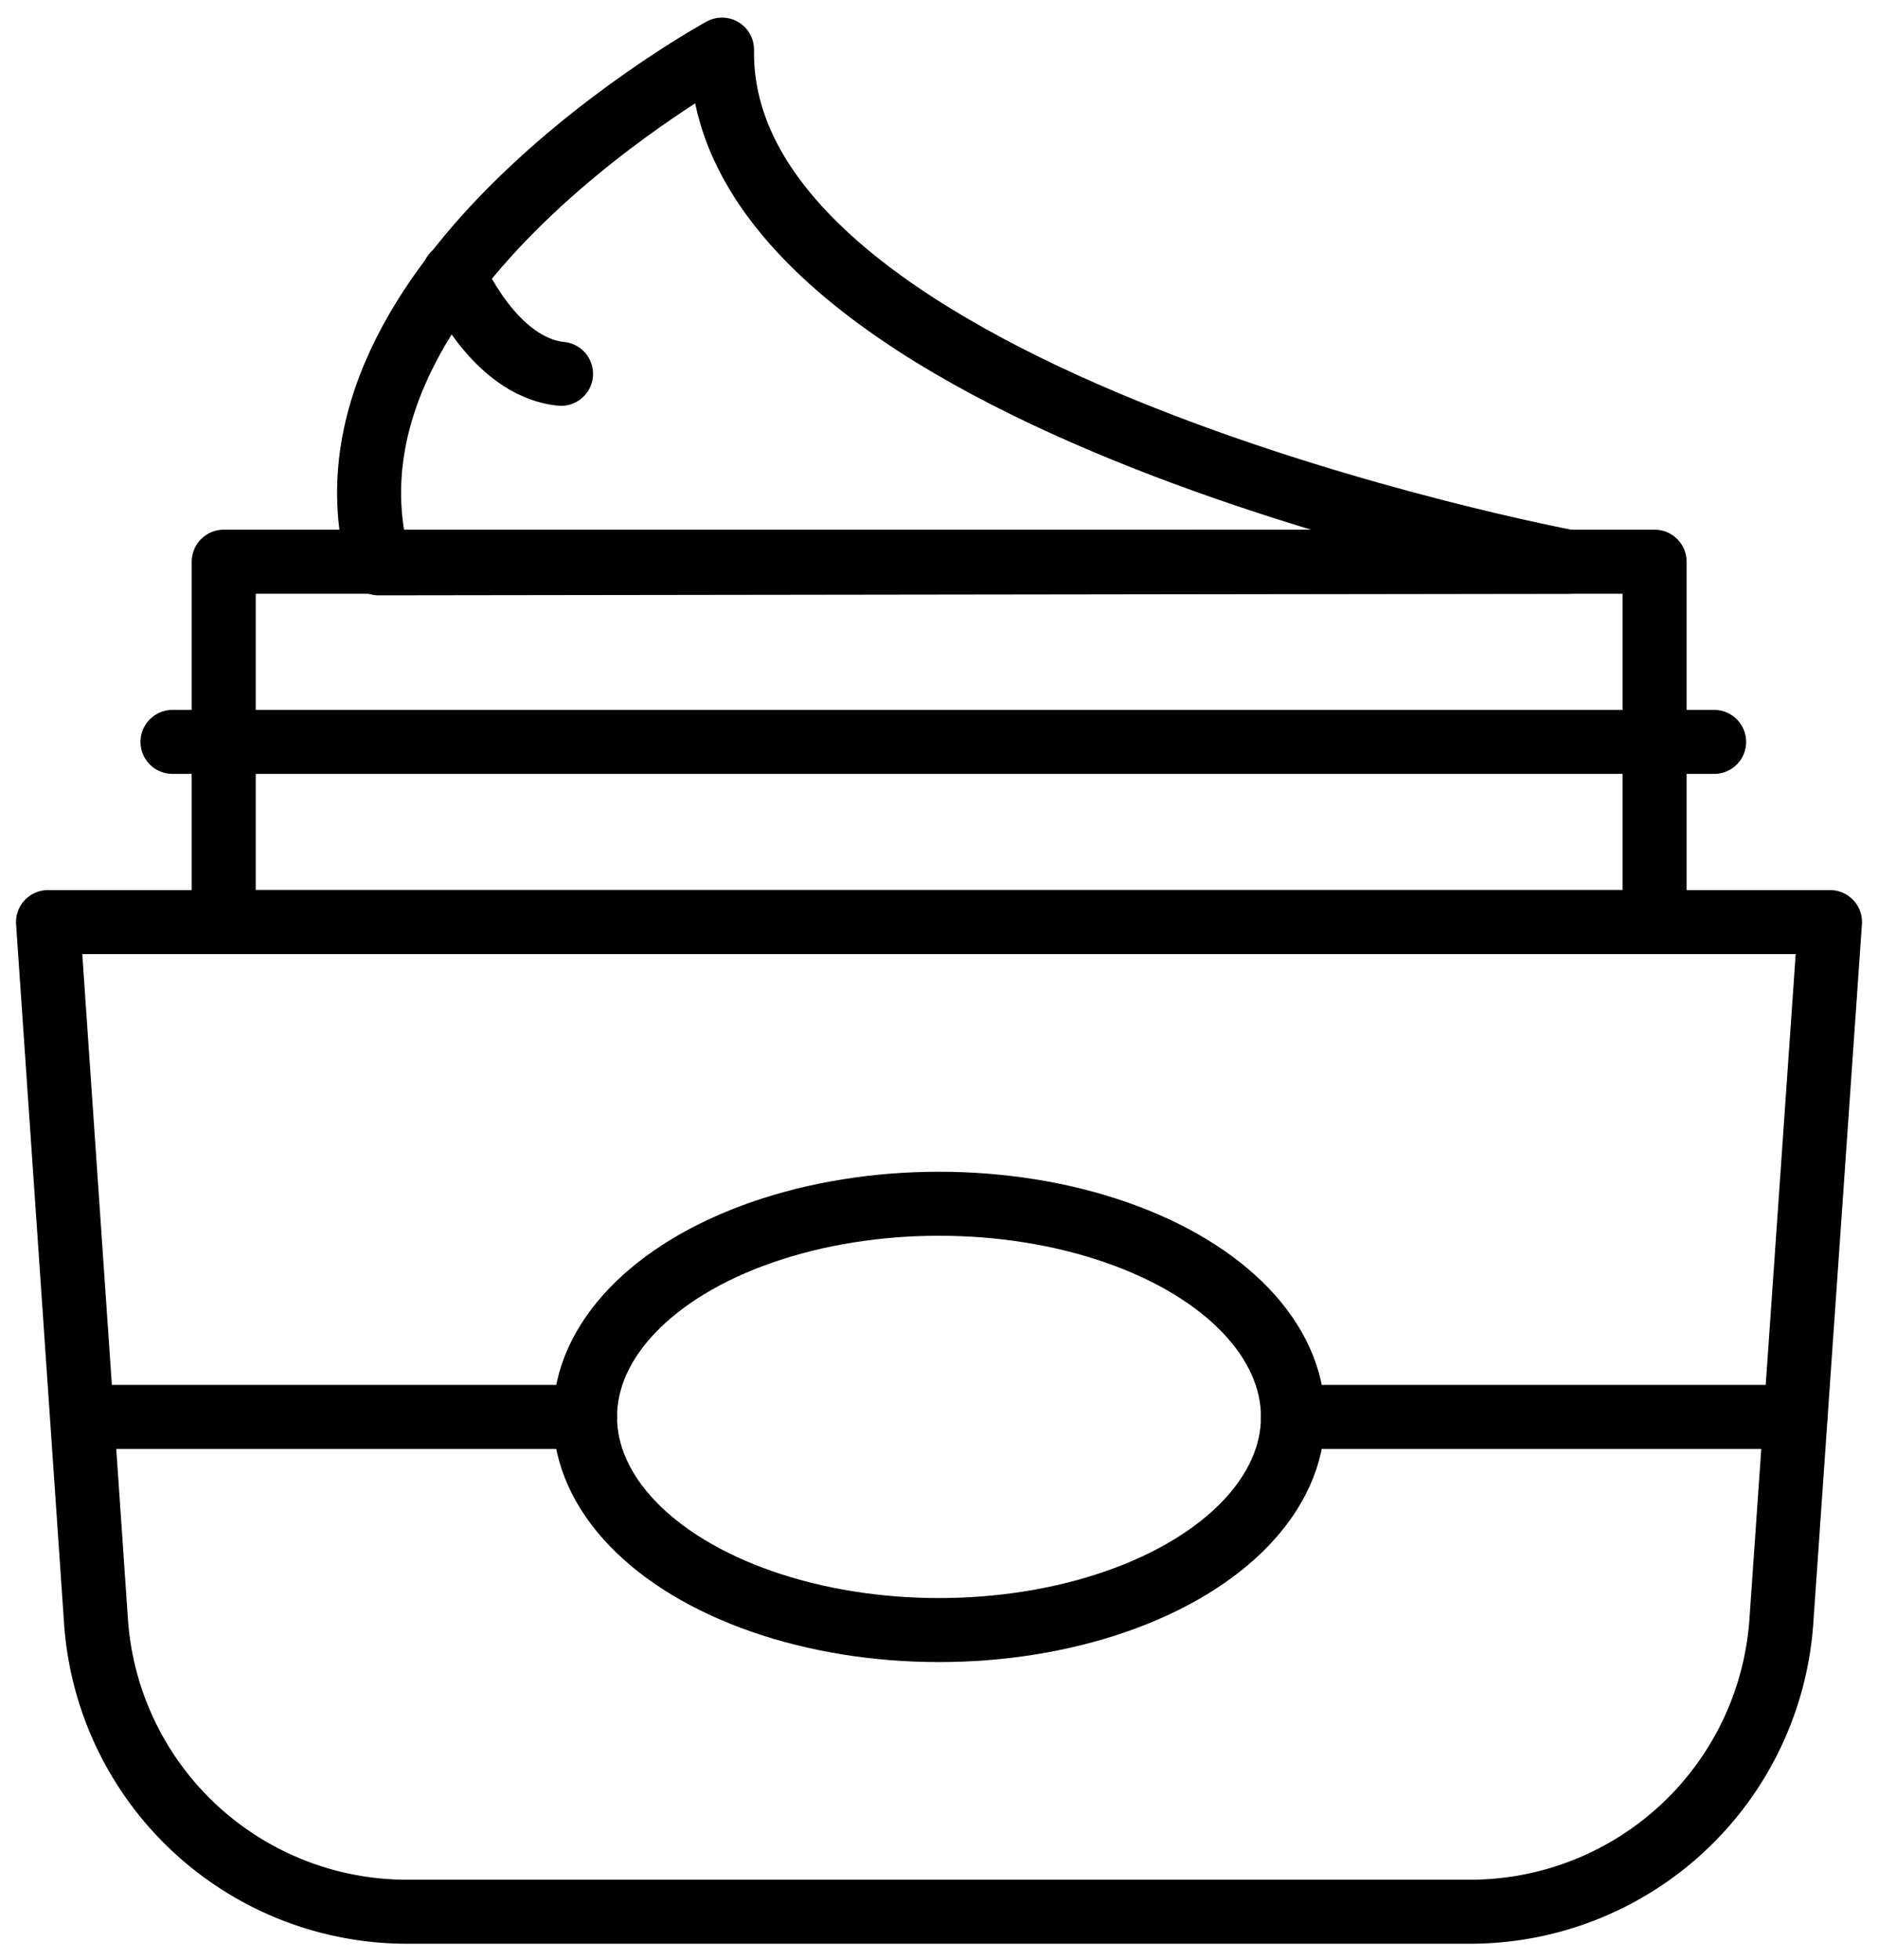
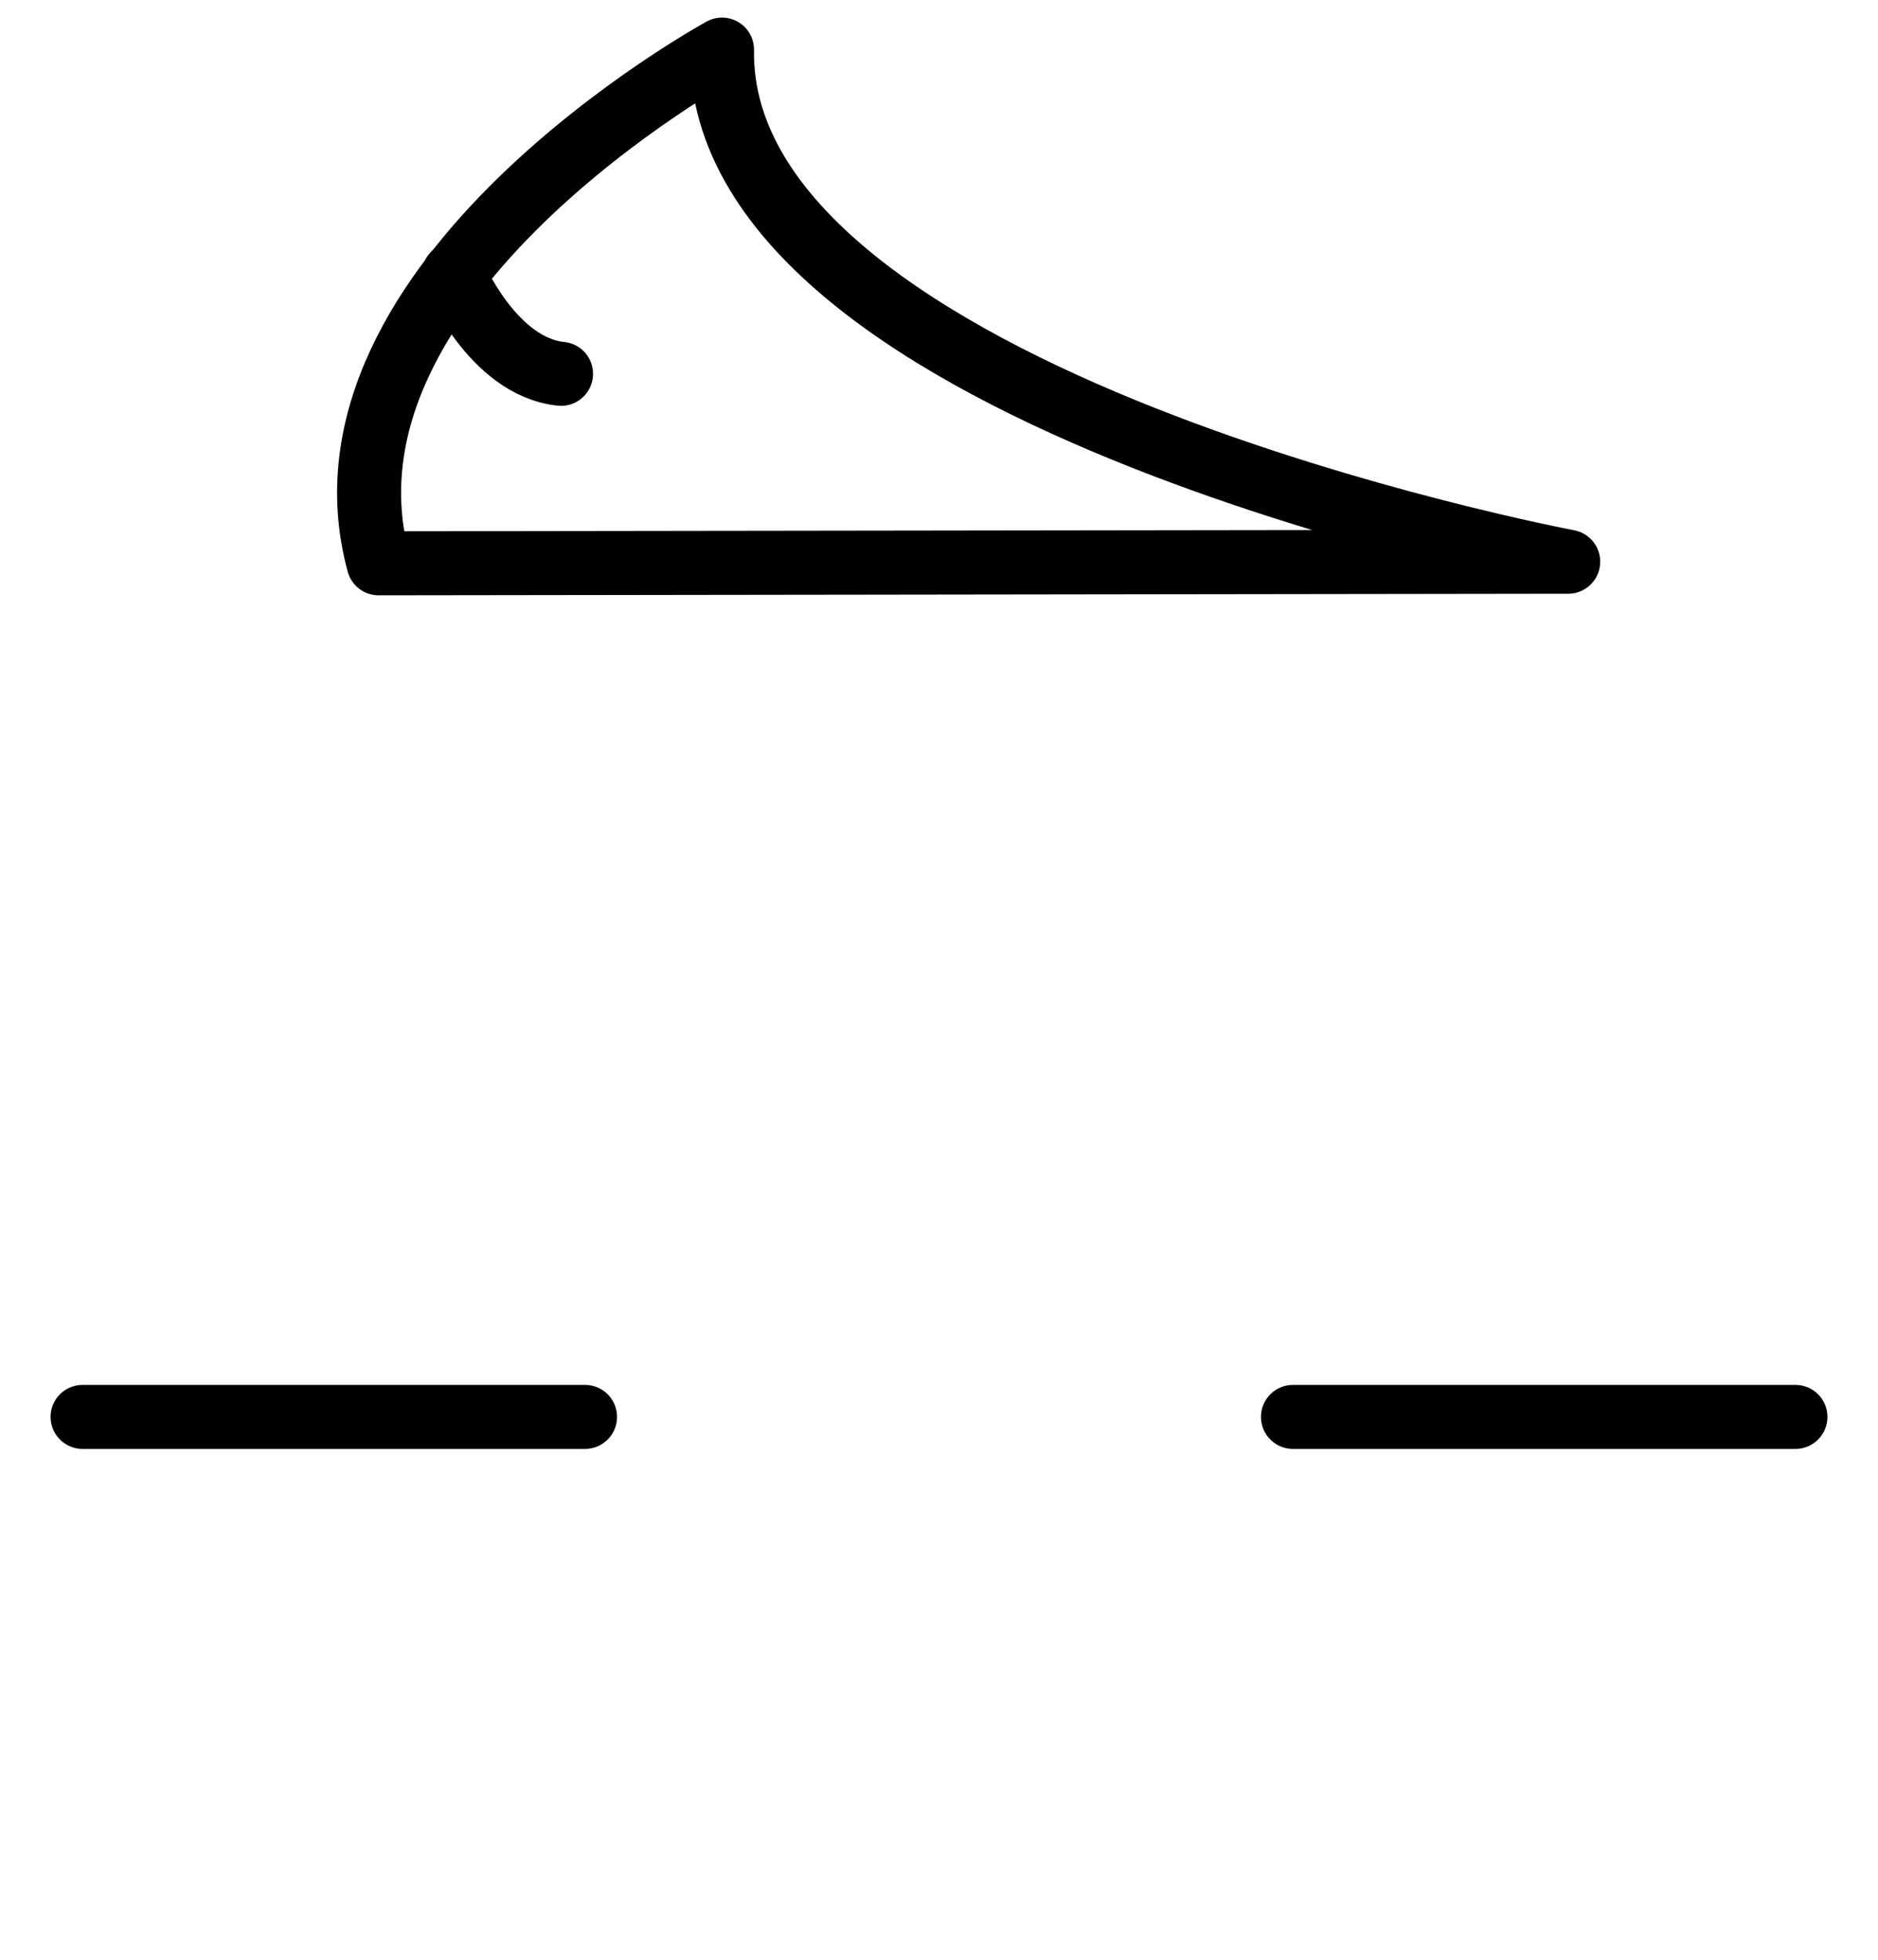
<svg xmlns="http://www.w3.org/2000/svg" viewBox="0 0 58.68 61.23">
  <defs>
    <style>.cls-1{fill:none;stroke:#000;stroke-linecap:round;stroke-linejoin:round;stroke-width:2px;}</style>
  </defs>
  <title>Asset 11</title>
  <g id="Layer_2" data-name="Layer 2">
    <g id="Layer_2-2" data-name="Layer 2">
-       <path class="cls-1" d="M12.73,59.73H45.94a9.75,9.75,0,0,0,9.72-9.07l1.52-21.85H1.5L3,50.66A9.74,9.74,0,0,0,12.73,59.73Z" />
-       <rect class="cls-1" x="6.98" y="17.55" width="44.71" height="11.26" transform="translate(58.68 46.36) rotate(180)" />
-       <line class="cls-1" x1="53.56" y1="23.18" x2="5.39" y2="23.18" />
-       <ellipse class="cls-1" cx="29.34" cy="44.27" rx="11.06" ry="6.66" />
      <line class="cls-1" x1="18.28" y1="44.27" x2="2.58" y2="44.27" />
      <line class="cls-1" x1="40.4" y1="44.27" x2="56.1" y2="44.27" />
      <path class="cls-1" d="M49,17.55s-26.61-5-26.44-16c0,0-13.15,7.18-10.73,16.05Z" />
      <path class="cls-1" d="M14.18,8.57s1.21,2.89,3.35,3.11" />
    </g>
  </g>
</svg>